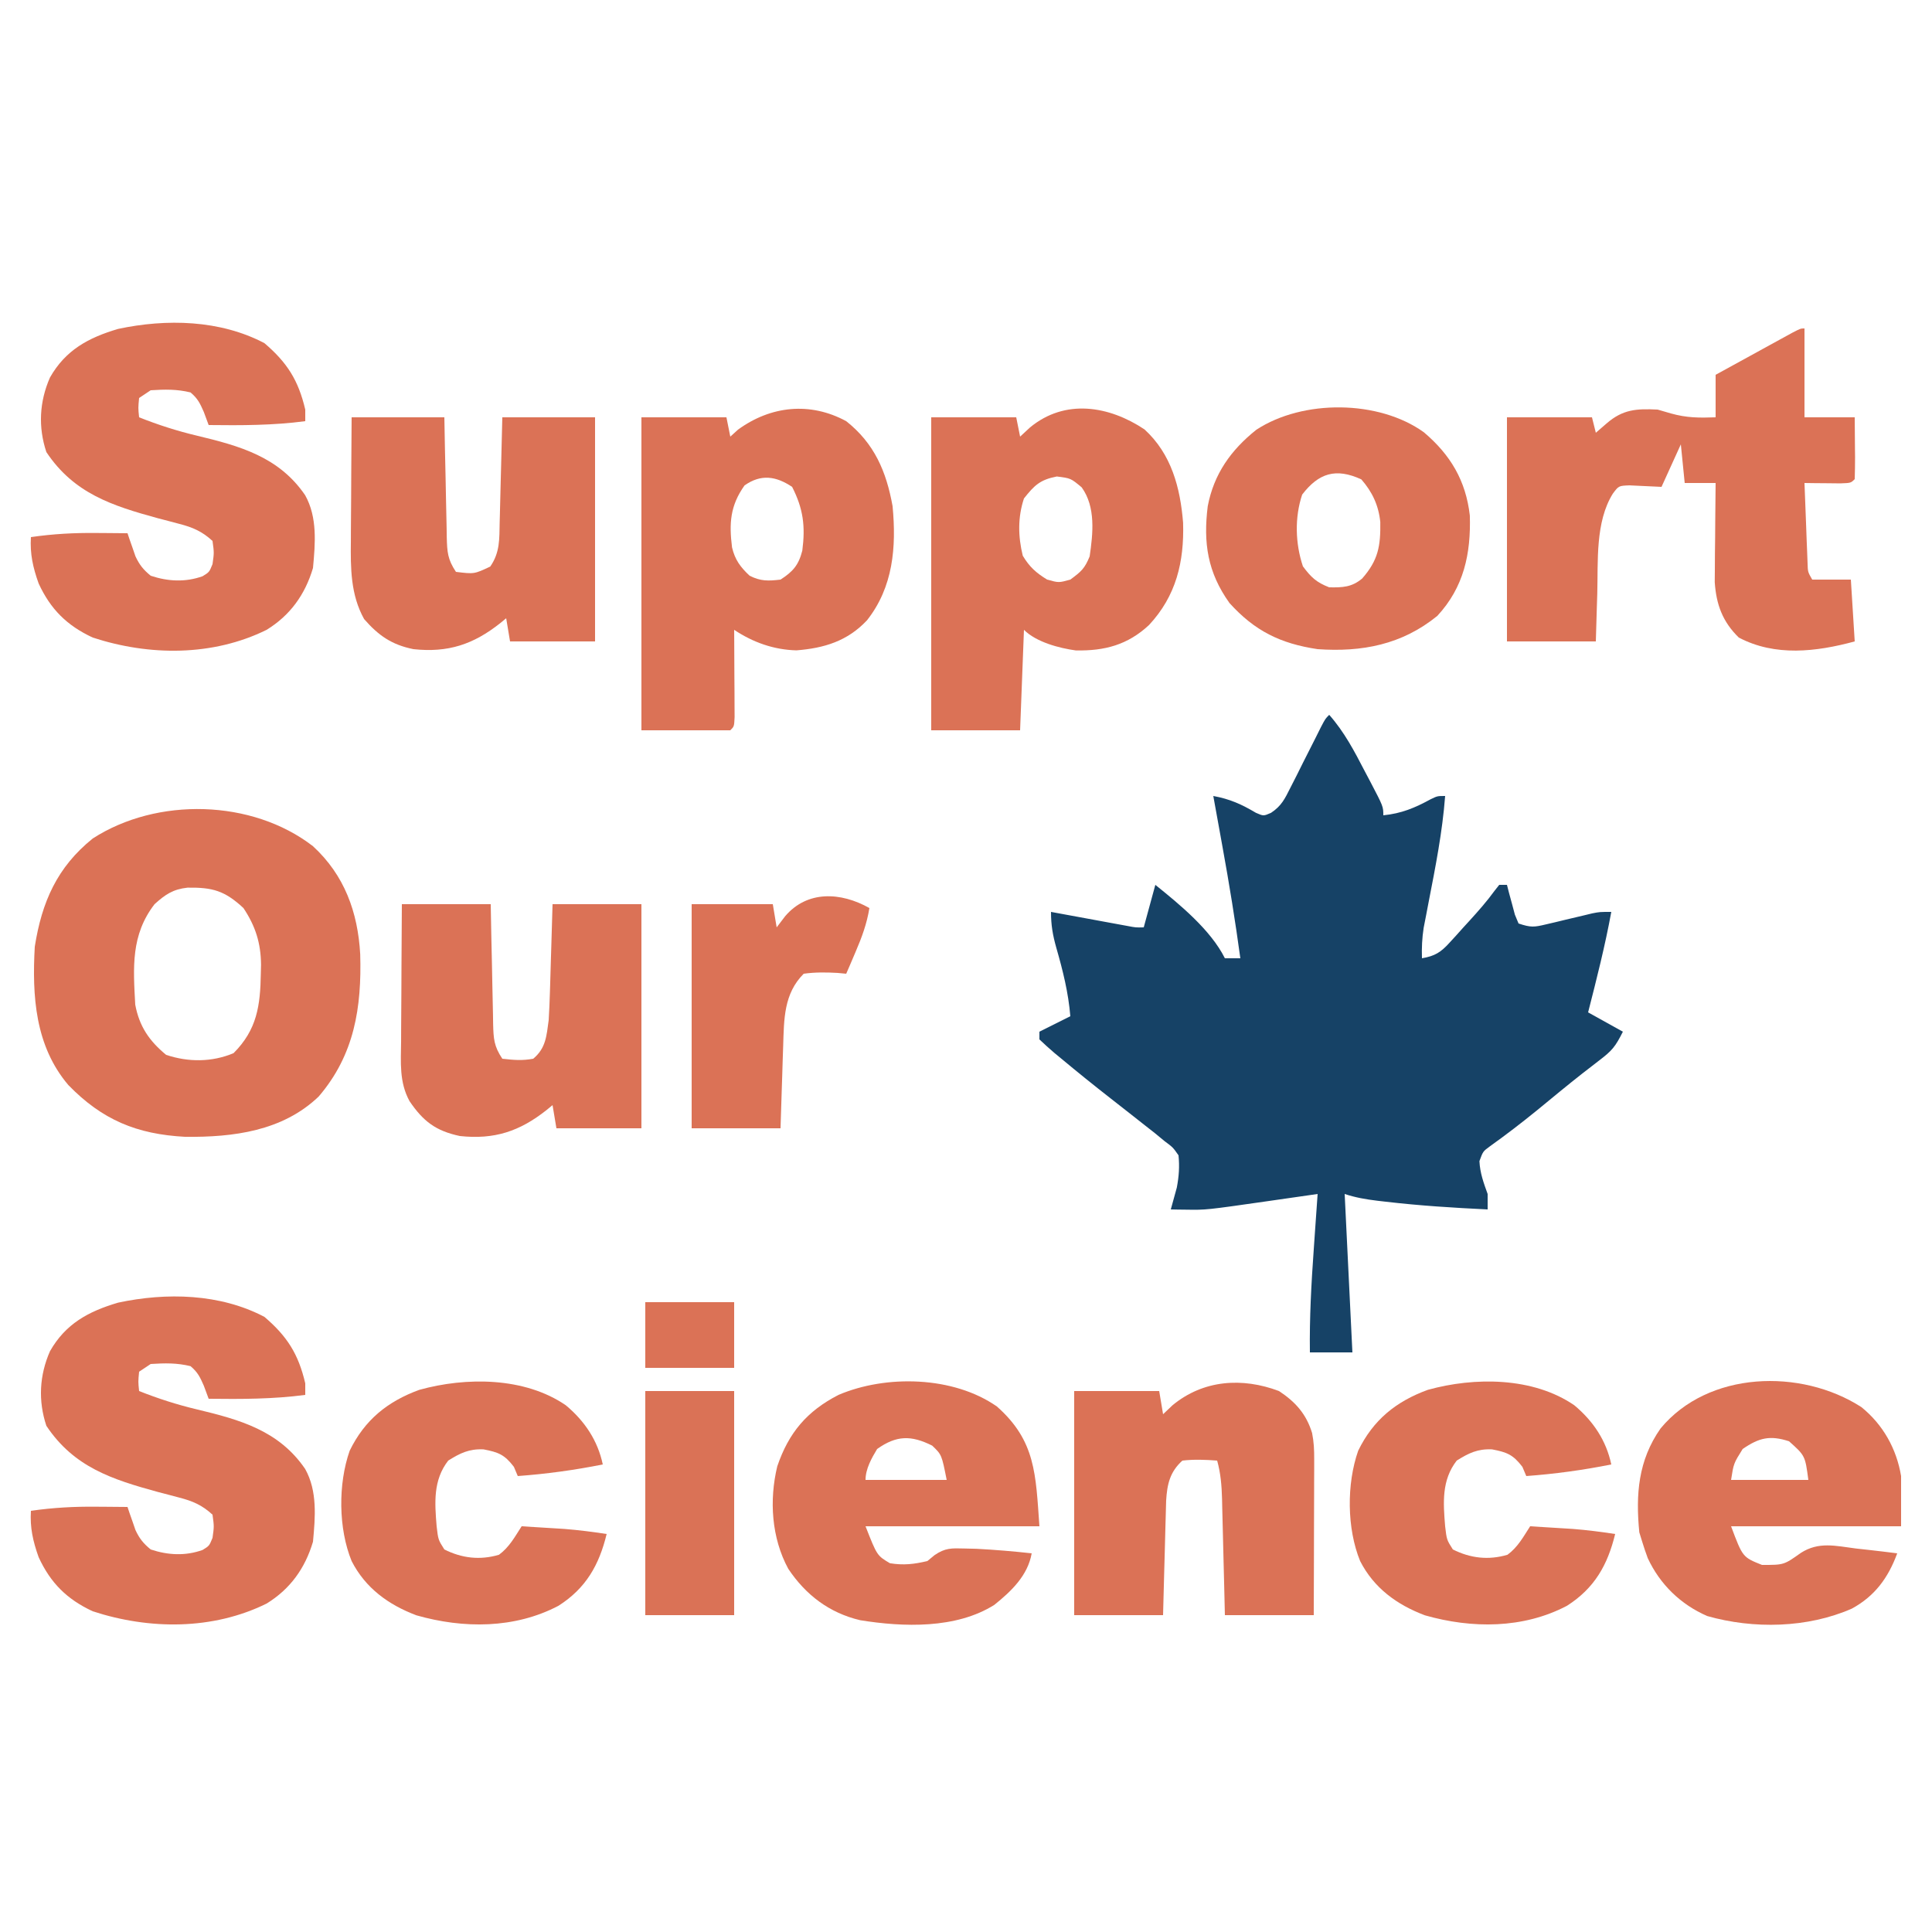
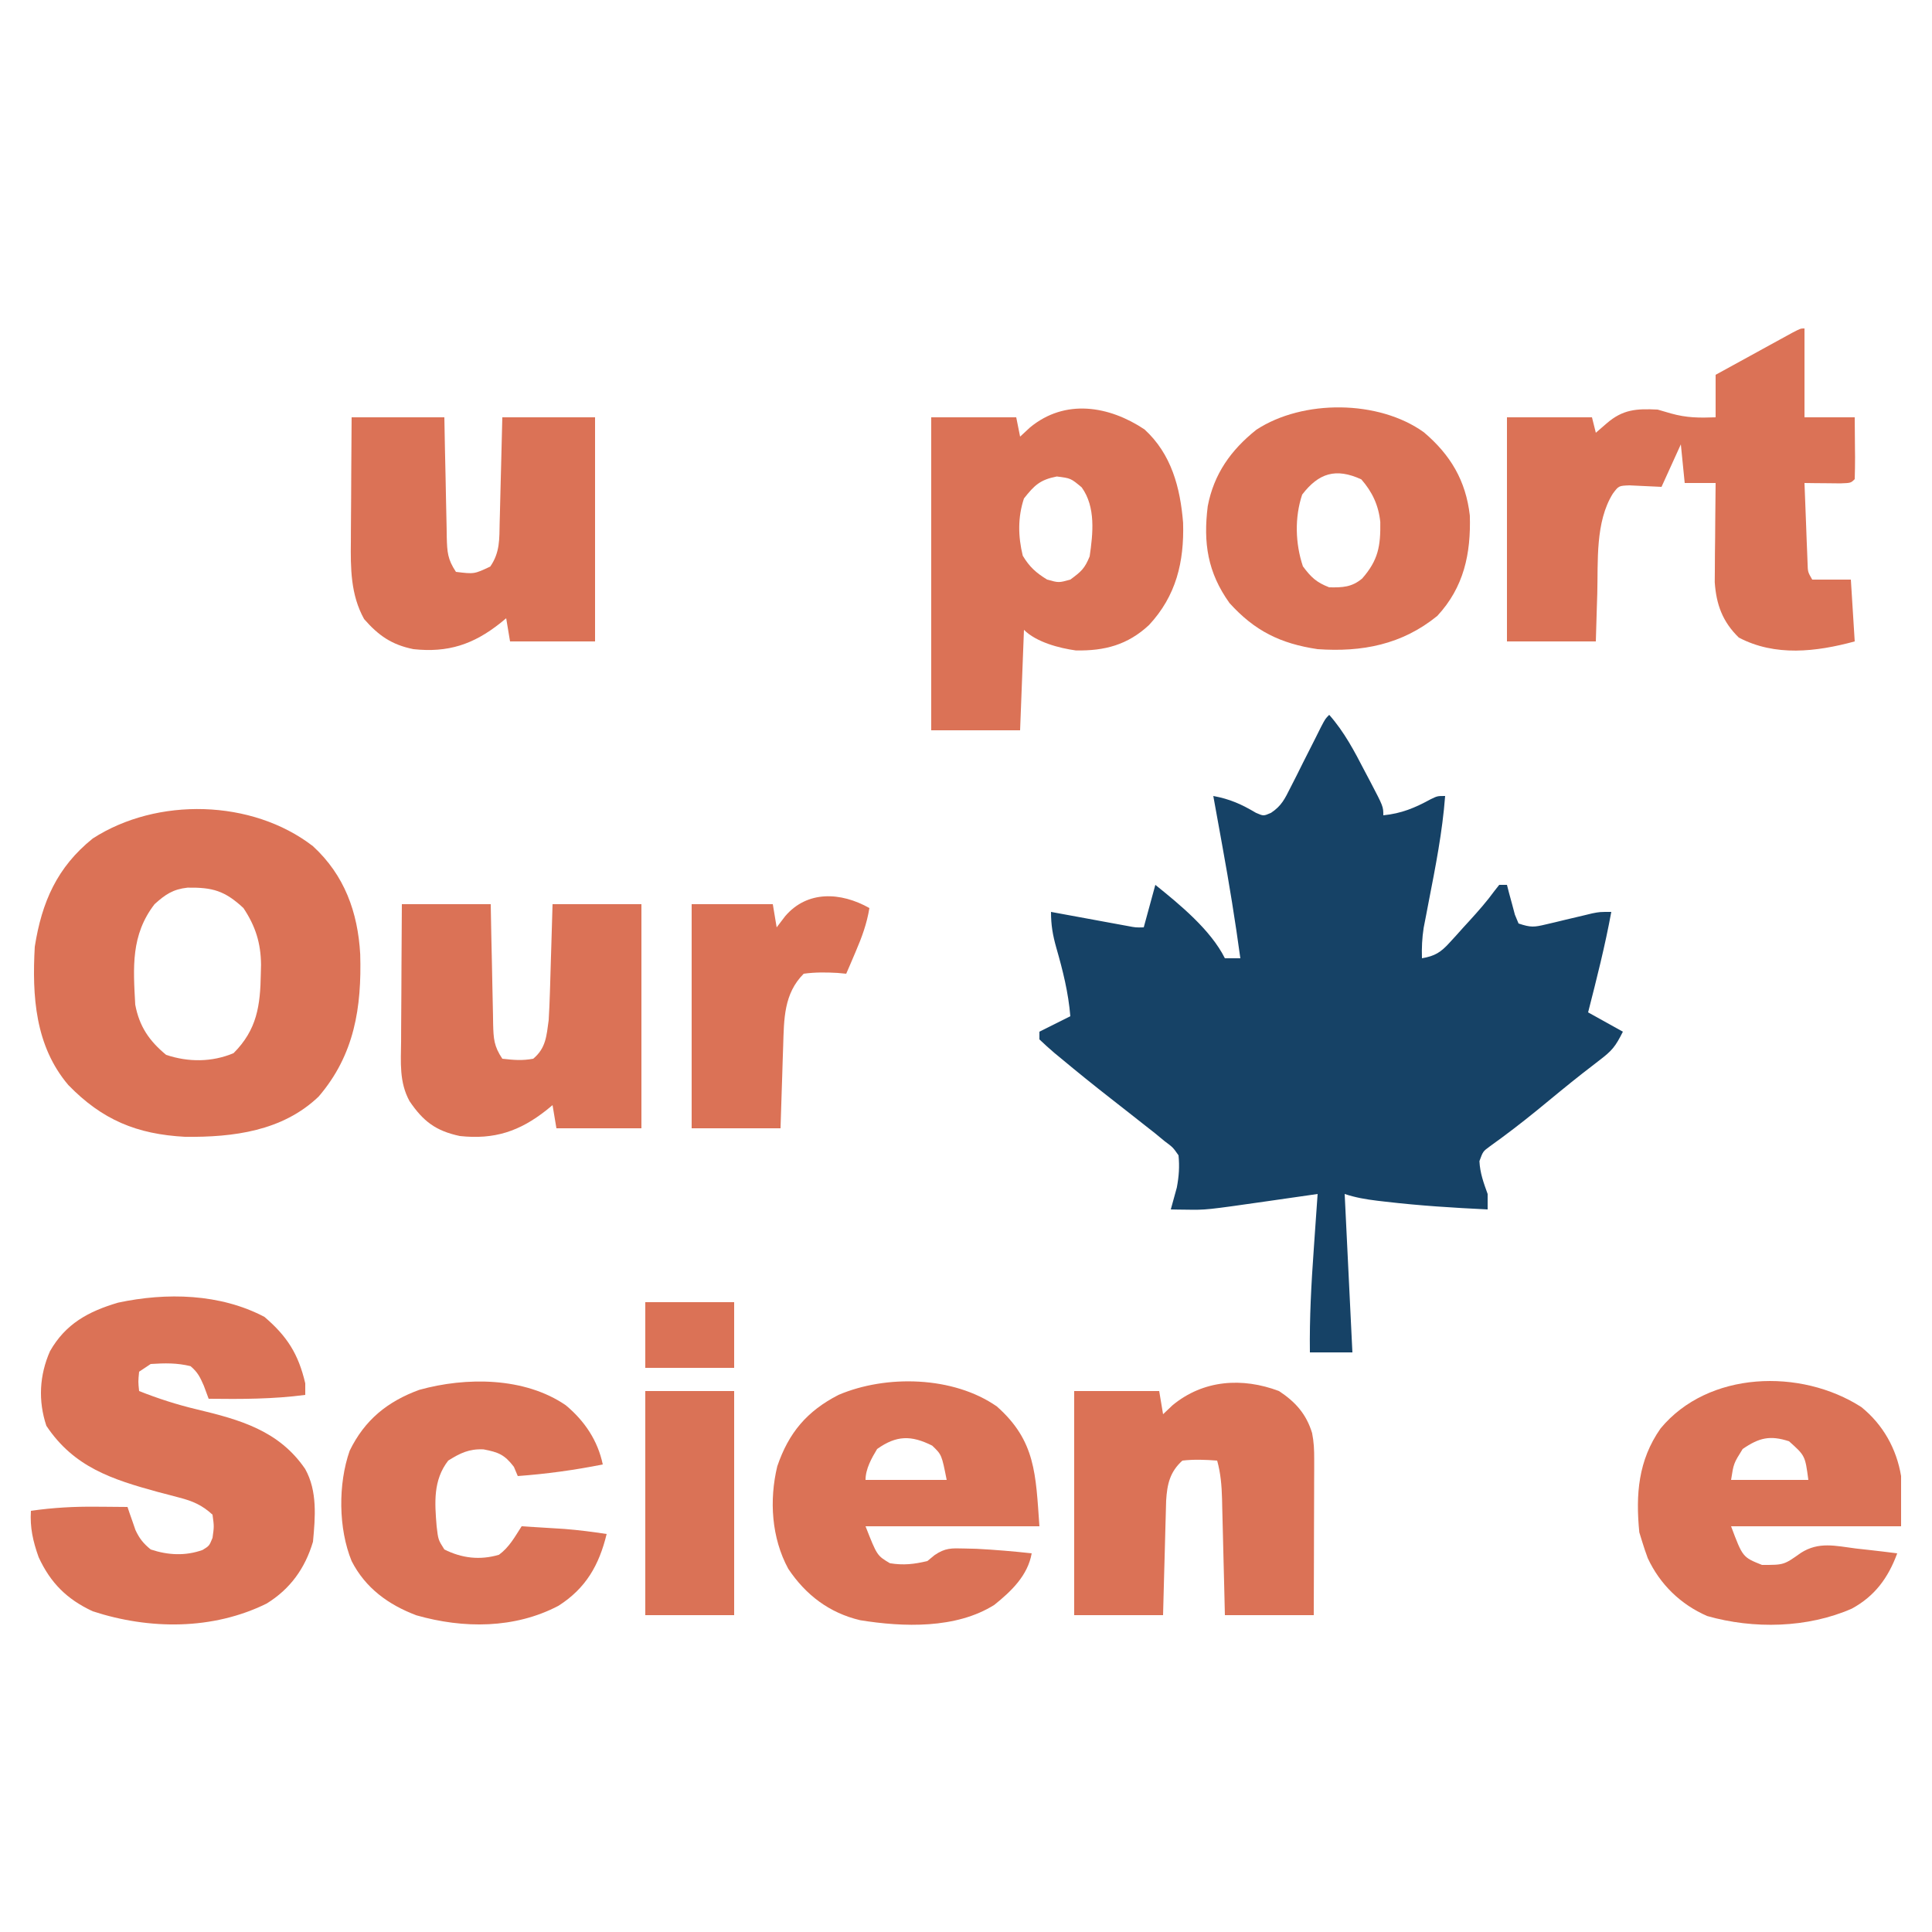
<svg xmlns="http://www.w3.org/2000/svg" version="1.1" width="500" height="500">
  <path d="M0 0 C3.943 4.468 6.526 9.434 9.25 14.688 C9.938 15.988 9.938 15.988 10.641 17.314 C14 23.738 14 23.738 14 26 C18.722 25.528 22.163 24.074 26.266 21.84 C28 21 28 21 30 21 C29.298 30.291 27.508 39.317 25.729 48.451 C25.507 49.608 25.286 50.765 25.059 51.957 C24.855 52.998 24.652 54.04 24.443 55.113 C24.031 57.799 23.915 60.288 24 63 C27.334 62.425 28.867 61.472 31.129 58.98 C31.689 58.37 32.249 57.76 32.826 57.131 C33.399 56.49 33.972 55.848 34.562 55.188 C35.139 54.558 35.716 53.928 36.311 53.279 C38.594 50.769 40.783 48.299 42.777 45.551 C43.383 44.783 43.383 44.783 44 44 C44.66 44 45.32 44 46 44 C46.182 44.71 46.364 45.421 46.551 46.152 C46.802 47.071 47.054 47.991 47.312 48.938 C47.556 49.854 47.8 50.771 48.051 51.715 C48.364 52.469 48.677 53.223 49 54 C52.168 55.056 53.01 54.971 56.125 54.223 C57.308 53.947 57.308 53.947 58.516 53.666 C59.335 53.467 60.155 53.268 61 53.062 C62.624 52.676 64.249 52.291 65.875 51.91 C66.594 51.736 67.314 51.562 68.055 51.383 C70 51 70 51 73 51 C71.398 59.767 69.205 68.371 67 77 C69.97 78.65 72.94 80.3 76 82 C74.054 85.892 73.174 86.927 69.875 89.438 C68.545 90.468 68.545 90.468 67.188 91.52 C66.687 91.906 66.187 92.292 65.672 92.69 C61.689 95.811 57.799 99.048 53.886 102.256 C49.874 105.528 45.797 108.657 41.583 111.667 C39.792 112.98 39.792 112.98 38.875 115.5 C39.03 118.596 39.949 121.093 41 124 C41 125.32 41 126.64 41 128 C32.178 127.58 23.399 127.028 14.625 126 C13.906 125.917 13.188 125.834 12.448 125.749 C9.489 125.387 6.836 124.945 4 124 C4.66 137.53 5.32 151.06 6 165 C2.37 165 -1.26 165 -5 165 C-5.124 156.064 -4.635 147.22 -4 138.312 C-3.903 136.917 -3.807 135.522 -3.711 134.127 C-3.477 130.751 -3.24 127.375 -3 124 C-3.594 124.086 -4.189 124.171 -4.801 124.26 C-7.534 124.653 -10.267 125.045 -13 125.438 C-13.935 125.572 -14.869 125.707 -15.832 125.846 C-31.856 128.143 -31.856 128.143 -37 128.062 C-37.763 128.053 -38.526 128.044 -39.312 128.035 C-40.148 128.018 -40.148 128.018 -41 128 C-40.479 126.112 -39.958 124.224 -39.438 122.336 C-38.892 119.426 -38.711 116.955 -39 114 C-40.438 111.94 -40.438 111.94 -42.625 110.312 C-43.447 109.634 -44.27 108.956 -45.117 108.258 C-46.069 107.513 -47.02 106.768 -48 106 C-49.086 105.143 -50.172 104.287 -51.258 103.43 C-53.013 102.049 -54.771 100.671 -56.532 99.298 C-60.871 95.912 -65.15 92.464 -69.375 88.938 C-69.941 88.472 -70.506 88.007 -71.089 87.528 C-72.432 86.397 -73.722 85.204 -75 84 C-75 83.34 -75 82.68 -75 82 C-72.36 80.68 -69.72 79.36 -67 78 C-67.499 71.885 -68.939 66.162 -70.628 60.281 C-71.551 57.001 -72 54.448 -72 51 C-71.016 51.182 -71.016 51.182 -70.012 51.367 C-67.05 51.913 -64.088 52.457 -61.125 53 C-59.576 53.286 -59.576 53.286 -57.996 53.578 C-57.01 53.759 -56.024 53.939 -55.008 54.125 C-54.097 54.293 -53.185 54.46 -52.247 54.633 C-50.05 55.054 -50.05 55.054 -48 55 C-47.01 51.37 -46.02 47.74 -45 44 C-38.677 49.086 -30.681 55.638 -27 63 C-25.68 63 -24.36 63 -23 63 C-24.315 53.327 -25.877 43.729 -27.625 34.125 C-27.854 32.853 -28.084 31.58 -28.32 30.27 C-28.878 27.179 -29.438 24.089 -30 21 C-25.702 21.789 -22.701 23.143 -18.965 25.355 C-17.005 26.213 -17.005 26.213 -15.063 25.365 C-12.34 23.563 -11.481 21.719 -10.02 18.809 C-9.234 17.268 -9.234 17.268 -8.432 15.697 C-7.897 14.622 -7.363 13.546 -6.812 12.438 C-5.737 10.311 -4.66 8.184 -3.582 6.059 C-3.11 5.113 -2.638 4.167 -2.152 3.193 C-1 1 -1 1 0 0 Z " fill="#164266" transform="translate(344,185)" />
  <path d="M0 0 C8.156 7.504 11.607 17.071 12.223 27.93 C12.625 41.714 10.746 53.963 1.477 64.777 C-7.893 73.758 -20.671 75.332 -33.043 75.211 C-45.642 74.539 -54.549 70.818 -63.312 61.812 C-71.934 51.662 -72.71 38.746 -72 26 C-70.175 14.432 -66.227 5.429 -57 -2 C-40.349 -12.747 -15.742 -12.171 0 0 Z M-41 15 C-47.152 22.981 -46.527 31.353 -46 41 C-44.952 46.603 -42.407 50.364 -38 54 C-32.232 55.923 -26.171 55.908 -20.562 53.562 C-14.483 47.483 -13.627 41.259 -13.5 32.938 C-13.481 32.182 -13.463 31.426 -13.444 30.648 C-13.506 25.031 -14.877 20.693 -18 16 C-22.847 11.499 -25.992 10.639 -32.461 10.723 C-36.225 11.134 -38.218 12.483 -41 15 Z " fill="#DB7256" transform="translate(81,219)" />
  <path d="M0 0 C5.909 5.044 8.794 9.639 10.562 17.188 C10.562 18.177 10.562 19.168 10.562 20.188 C2.206 21.289 -6.026 21.288 -14.438 21.188 C-14.85 20.074 -15.262 18.96 -15.688 17.812 C-16.673 15.565 -17.24 14.356 -19.125 12.75 C-22.69 11.883 -25.76 11.954 -29.438 12.188 C-30.427 12.848 -31.418 13.508 -32.438 14.188 C-32.688 16.771 -32.688 16.771 -32.438 19.188 C-27.509 21.142 -22.69 22.696 -17.536 23.923 C-6.35 26.6 3.754 29.413 10.539 39.355 C13.744 45.093 13.153 51.837 12.562 58.188 C10.521 65.064 6.681 70.419 0.562 74.188 C-13.384 81.072 -29.782 80.976 -44.438 76.188 C-51.11 73.088 -55.361 68.858 -58.438 62.188 C-59.908 58.056 -60.703 54.57 -60.438 50.188 C-54.718 49.362 -49.211 49.06 -43.438 49.125 C-42.663 49.13 -41.888 49.134 -41.09 49.139 C-39.206 49.15 -37.322 49.168 -35.438 49.188 C-35.256 49.73 -35.074 50.273 -34.887 50.832 C-34.635 51.547 -34.384 52.263 -34.125 53 C-33.76 54.062 -33.76 54.062 -33.387 55.145 C-32.347 57.383 -31.338 58.625 -29.438 60.188 C-24.958 61.681 -20.445 61.908 -16 60.312 C-14.279 59.257 -14.279 59.257 -13.438 57.188 C-13.021 54.23 -13.021 54.23 -13.438 51.188 C-16.107 48.715 -18.579 47.653 -22.07 46.758 C-23.397 46.405 -23.397 46.405 -24.75 46.045 C-25.678 45.803 -26.606 45.561 -27.562 45.312 C-39.435 42.062 -49.298 38.896 -56.438 28.188 C-58.593 21.72 -58.248 15.108 -55.5 8.875 C-51.465 1.775 -45.549 -1.425 -37.875 -3.688 C-25.371 -6.363 -11.468 -6.047 0 0 Z " fill="#DB7256" transform="translate(68.438,340.812)" />
-   <path d="M0 0 C5.909 5.044 8.794 9.639 10.562 17.188 C10.562 18.177 10.562 19.168 10.562 20.188 C2.206 21.289 -6.026 21.288 -14.438 21.188 C-14.85 20.074 -15.262 18.96 -15.688 17.812 C-16.673 15.565 -17.24 14.356 -19.125 12.75 C-22.69 11.883 -25.76 11.954 -29.438 12.188 C-30.427 12.848 -31.418 13.508 -32.438 14.188 C-32.688 16.771 -32.688 16.771 -32.438 19.188 C-27.509 21.142 -22.69 22.696 -17.536 23.923 C-6.35 26.6 3.754 29.413 10.539 39.355 C13.744 45.093 13.153 51.837 12.562 58.188 C10.521 65.064 6.681 70.419 0.562 74.188 C-13.384 81.072 -29.782 80.976 -44.438 76.188 C-51.11 73.088 -55.361 68.858 -58.438 62.188 C-59.908 58.056 -60.703 54.57 -60.438 50.188 C-54.718 49.362 -49.211 49.06 -43.438 49.125 C-42.663 49.13 -41.888 49.134 -41.09 49.139 C-39.206 49.15 -37.322 49.168 -35.438 49.188 C-35.256 49.73 -35.074 50.273 -34.887 50.832 C-34.635 51.547 -34.384 52.263 -34.125 53 C-33.76 54.062 -33.76 54.062 -33.387 55.145 C-32.347 57.383 -31.338 58.625 -29.438 60.188 C-24.958 61.681 -20.445 61.908 -16 60.312 C-14.279 59.257 -14.279 59.257 -13.438 57.188 C-13.021 54.23 -13.021 54.23 -13.438 51.188 C-16.107 48.715 -18.579 47.653 -22.07 46.758 C-23.397 46.405 -23.397 46.405 -24.75 46.045 C-25.678 45.803 -26.606 45.561 -27.562 45.312 C-39.435 42.062 -49.298 38.896 -56.438 28.188 C-58.593 21.72 -58.248 15.108 -55.5 8.875 C-51.465 1.775 -45.549 -1.425 -37.875 -3.688 C-25.371 -6.363 -11.468 -6.047 0 0 Z " fill="#DB7256" transform="translate(68.438,88.812)" />
  <path d="M0 0 C0 7.59 0 15.18 0 23 C4.29 23 8.58 23 13 23 C13.027 25.646 13.047 28.292 13.062 30.938 C13.071 31.692 13.079 32.447 13.088 33.225 C13.097 35.15 13.052 37.075 13 39 C12 40 12 40 9.277 40.098 C7.624 40.08 7.624 40.08 5.938 40.062 C4.833 40.053 3.728 40.044 2.59 40.035 C1.735 40.024 0.881 40.012 0 40 C0.138 43.792 0.287 47.583 0.438 51.375 C0.477 52.455 0.516 53.535 0.557 54.648 C0.599 55.68 0.64 56.711 0.684 57.773 C0.72 58.727 0.757 59.68 0.795 60.662 C0.858 63.021 0.858 63.021 2 65 C5.3 65 8.6 65 12 65 C12.495 72.92 12.495 72.92 13 81 C3.036 83.702 -7.597 84.958 -17 80 C-21.197 75.913 -22.832 71.468 -23.227 65.657 C-23.217 64.473 -23.206 63.29 -23.195 62.07 C-23.189 60.781 -23.182 59.492 -23.176 58.164 C-23.159 56.818 -23.142 55.471 -23.125 54.125 C-23.115 52.755 -23.106 51.385 -23.098 50.016 C-23.074 46.677 -23.041 43.339 -23 40 C-25.64 40 -28.28 40 -31 40 C-31.33 36.7 -31.66 33.4 -32 30 C-33.65 33.63 -35.3 37.26 -37 41 C-39.767 40.87 -42.534 40.74 -45.301 40.609 C-48.084 40.721 -48.084 40.721 -49.597 42.75 C-54.167 50.079 -53.402 60.296 -53.625 68.625 C-53.664 69.82 -53.702 71.015 -53.742 72.246 C-53.836 75.164 -53.919 78.082 -54 81 C-61.59 81 -69.18 81 -77 81 C-77 61.86 -77 42.72 -77 23 C-69.74 23 -62.48 23 -55 23 C-54.67 24.32 -54.34 25.64 -54 27 C-53.072 26.196 -52.144 25.391 -51.188 24.562 C-47.006 20.939 -43.464 20.727 -38 21 C-36.866 21.33 -35.731 21.66 -34.562 22 C-30.456 23.153 -27.242 23.149 -23 23 C-23 19.37 -23 15.74 -23 12 C-19.356 9.997 -15.71 7.998 -12.062 6 C-11.022 5.428 -9.981 4.855 -8.908 4.266 C-7.919 3.724 -6.929 3.183 -5.91 2.625 C-4.535 1.871 -4.535 1.871 -3.133 1.102 C-1 0 -1 0 0 0 Z " fill="#DB7256" transform="translate(467,85)" />
-   <path d="M0 0 C7.28 5.76 10.391 13.015 12 22 C13.003 32.608 12.161 42.931 5.379 51.535 C0.303 56.928 -5.667 58.731 -12.875 59.312 C-18.748 59.164 -24.146 57.236 -29 54 C-28.992 55.128 -28.992 55.128 -28.984 56.279 C-28.963 59.665 -28.95 63.051 -28.938 66.438 C-28.929 67.622 -28.921 68.806 -28.912 70.025 C-28.907 71.712 -28.907 71.712 -28.902 73.434 C-28.894 74.997 -28.894 74.997 -28.886 76.592 C-29 79 -29 79 -30 80 C-37.59 80 -45.18 80 -53 80 C-53 53.27 -53 26.54 -53 -1 C-45.74 -1 -38.48 -1 -31 -1 C-30.67 0.65 -30.34 2.3 -30 4 C-29.34 3.402 -28.68 2.804 -28 2.188 C-19.538 -3.983 -9.338 -5.068 0 0 Z M-26.312 16.625 C-30.044 21.877 -30.329 26.427 -29.551 32.656 C-28.794 35.876 -27.391 37.754 -25 40 C-22.111 41.444 -20.204 41.377 -17 41 C-13.777 38.923 -12.317 37.246 -11.363 33.5 C-10.546 27.175 -11.108 22.681 -14 17 C-18.18 14.213 -22.051 13.631 -26.312 16.625 Z " fill="#DB7256" transform="translate(219,109)" />
  <path d="M0 0 C6.966 6.358 9.264 15.061 9.996 24.156 C10.3 34.316 8.2 43.089 1.176 50.633 C-4.357 55.78 -10.294 57.349 -17.77 57.207 C-22.1 56.612 -28.011 55.052 -31.188 51.875 C-31.517 60.455 -31.848 69.035 -32.188 77.875 C-39.778 77.875 -47.367 77.875 -55.188 77.875 C-55.188 51.145 -55.188 24.415 -55.188 -3.125 C-47.928 -3.125 -40.667 -3.125 -33.188 -3.125 C-32.858 -1.475 -32.528 0.175 -32.188 1.875 C-31.342 1.091 -30.496 0.307 -29.625 -0.5 C-20.515 -8.031 -9.124 -6.083 0 0 Z M-31.188 17.875 C-32.811 22.747 -32.717 27.709 -31.5 32.688 C-29.759 35.59 -28.075 37.103 -25.188 38.875 C-22.188 39.708 -22.188 39.708 -19.188 38.875 C-16.336 36.768 -15.487 36.035 -14.188 32.875 C-13.32 26.954 -12.575 20.104 -16.25 15 C-19.076 12.643 -19.076 12.643 -22.688 12.188 C-27.02 13.038 -28.48 14.451 -31.188 17.875 Z " fill="#DB7256" transform="translate(296.188,111.125)" />
  <path d="M0 0 C7.92 0 15.84 0 24 0 C24.049 2.636 24.098 5.272 24.148 7.988 C24.202 10.54 24.26 13.092 24.317 15.643 C24.356 17.417 24.391 19.191 24.422 20.966 C24.468 23.515 24.526 26.064 24.586 28.613 C24.597 29.407 24.609 30.201 24.621 31.019 C24.724 34.843 24.831 36.746 27 40 C31.729 40.579 31.729 40.579 35.875 38.625 C38.425 34.941 38.22 31.49 38.316 27.148 C38.337 26.374 38.358 25.6 38.379 24.803 C38.445 22.327 38.504 19.851 38.562 17.375 C38.606 15.698 38.649 14.021 38.693 12.344 C38.801 8.229 38.9 4.115 39 0 C46.92 0 54.84 0 63 0 C63 19.14 63 38.28 63 58 C55.74 58 48.48 58 41 58 C40.505 55.03 40.505 55.03 40 52 C39.504 52.41 39.007 52.82 38.496 53.242 C31.487 58.801 24.945 60.956 16 60 C10.391 58.874 6.951 56.483 3.227 52.207 C-0.276 45.905 -0.278 39.041 -0.195 32.031 C-0.192 31.11 -0.19 30.189 -0.187 29.241 C-0.176 26.327 -0.151 23.414 -0.125 20.5 C-0.115 18.513 -0.106 16.526 -0.098 14.539 C-0.077 9.692 -0.038 4.847 0 0 Z " fill="#DB7256" transform="translate(91,108)" />
  <path d="M0 0 C5.593 4.532 9.087 10.763 10.266 17.836 C10.266 22.126 10.266 26.416 10.266 30.836 C-4.254 30.836 -18.774 30.836 -33.734 30.836 C-30.734 38.836 -30.734 38.836 -25.734 40.836 C-20.068 40.848 -20.068 40.848 -15.688 37.734 C-11.045 34.75 -6.728 35.907 -1.422 36.586 C-0.395 36.699 0.632 36.813 1.689 36.93 C4.218 37.212 6.742 37.515 9.266 37.836 C6.956 44.129 3.492 48.906 -2.484 52.148 C-13.959 57.193 -27.94 57.474 -39.906 54.066 C-46.787 51.073 -52.128 45.878 -55.297 39.086 C-55.812 37.682 -56.297 36.266 -56.734 34.836 C-56.982 34.032 -57.229 33.227 -57.484 32.398 C-58.439 22.617 -57.781 13.784 -51.984 5.523 C-39.681 -9.361 -15.684 -10.111 0 0 Z M-30.734 10.836 C-33.074 14.581 -33.074 14.581 -33.734 18.836 C-27.134 18.836 -20.534 18.836 -13.734 18.836 C-14.566 12.566 -14.566 12.566 -18.734 8.836 C-23.66 7.23 -26.493 7.914 -30.734 10.836 Z " fill="#DB7256" transform="translate(481.734,364.164)" />
  <path d="M0 0 C10.048 8.898 10.037 17.513 11 31 C-3.85 31 -18.7 31 -34 31 C-31.027 38.581 -31.027 38.581 -27.688 40.562 C-24.169 41.135 -21.467 40.819 -18 40 C-17.384 39.493 -16.768 38.987 -16.133 38.465 C-13.388 36.58 -11.741 36.662 -8.438 36.75 C-7.389 36.776 -6.341 36.802 -5.262 36.828 C-0.492 37.079 4.253 37.477 9 38 C8.004 43.718 3.743 47.803 -0.668 51.336 C-10.555 57.583 -24.262 57.108 -35.375 55.312 C-43.363 53.427 -49.463 48.791 -54 42 C-58.342 34.011 -58.956 24.221 -56.844 15.48 C-53.881 6.771 -49.161 1.201 -41 -3 C-28.677 -8.26 -11.269 -7.879 0 0 Z M-31 11 C-32.435 13.376 -34 16.167 -34 19 C-27.07 19 -20.14 19 -13 19 C-14.29 12.476 -14.29 12.476 -16.75 10.125 C-22.184 7.408 -25.992 7.439 -31 11 Z " fill="#DB7256" transform="translate(258,364)" />
  <path d="M0 0 C7.59 0 15.18 0 23 0 C23.049 2.636 23.098 5.272 23.148 7.988 C23.202 10.54 23.26 13.092 23.317 15.643 C23.356 17.417 23.391 19.191 23.422 20.966 C23.468 23.515 23.526 26.064 23.586 28.613 C23.597 29.407 23.609 30.201 23.621 31.019 C23.724 34.843 23.831 36.746 26 40 C29.006 40.334 31.102 40.529 34 40 C37.299 37.233 37.434 34.118 38 30 C38.142 27.619 38.245 25.236 38.316 22.852 C38.337 22.194 38.358 21.537 38.379 20.859 C38.444 18.781 38.503 16.703 38.562 14.625 C38.606 13.207 38.649 11.789 38.693 10.371 C38.801 6.914 38.9 3.457 39 0 C46.59 0 54.18 0 62 0 C62 19.14 62 38.28 62 58 C54.74 58 47.48 58 40 58 C39.505 55.03 39.505 55.03 39 52 C38.504 52.41 38.007 52.82 37.496 53.242 C30.494 58.796 23.94 60.969 15 60 C8.783 58.672 5.551 56.222 2 51 C-0.719 46.06 -0.253 40.929 -0.195 35.449 C-0.192 34.435 -0.19 33.421 -0.187 32.377 C-0.176 29.147 -0.15 25.917 -0.125 22.688 C-0.115 20.494 -0.106 18.301 -0.098 16.107 C-0.077 10.738 -0.038 5.369 0 0 Z " fill="#DB7256" transform="translate(104,234)" />
  <path d="M0 0 C4.259 2.807 7.063 5.931 8.571 10.87 C9.033 13.166 9.12 15.244 9.114 17.585 C9.113 18.486 9.113 19.386 9.113 20.314 C9.108 21.278 9.103 22.241 9.098 23.234 C9.096 24.228 9.095 25.221 9.093 26.244 C9.088 29.413 9.075 32.581 9.062 35.75 C9.057 37.9 9.053 40.049 9.049 42.199 C9.039 47.466 9.019 52.733 9 58 C1.41 58 -6.18 58 -14 58 C-14.061 55.448 -14.121 52.895 -14.184 50.266 C-14.245 47.79 -14.309 45.314 -14.372 42.839 C-14.416 41.12 -14.457 39.401 -14.497 37.683 C-14.555 35.21 -14.619 32.738 -14.684 30.266 C-14.7 29.499 -14.717 28.732 -14.734 27.942 C-14.83 24.478 -15.079 21.336 -16 18 C-19.033 17.771 -21.973 17.651 -25 18 C-28.221 20.919 -28.944 24.078 -29.205 28.37 C-29.247 29.75 -29.284 31.131 -29.316 32.512 C-29.337 33.24 -29.358 33.968 -29.379 34.718 C-29.445 37.041 -29.504 39.364 -29.562 41.688 C-29.606 43.264 -29.649 44.84 -29.693 46.416 C-29.801 50.277 -29.9 54.139 -30 58 C-37.59 58 -45.18 58 -53 58 C-53 38.86 -53 19.72 -53 0 C-45.74 0 -38.48 0 -31 0 C-30.67 1.98 -30.34 3.96 -30 6 C-29.196 5.237 -28.391 4.474 -27.562 3.688 C-19.593 -2.913 -9.495 -3.583 0 0 Z " fill="#DB7256" transform="translate(331,360)" />
  <path d="M0 0 C6.873 5.822 10.856 12.502 11.891 21.535 C12.192 31.421 10.352 40.114 3.469 47.523 C-5.679 54.965 -16.031 56.93 -27.5 56.125 C-37.139 54.691 -43.793 51.401 -50.312 44.188 C-55.99 36.238 -57.119 28.613 -55.938 19.125 C-54.347 10.791 -49.946 4.592 -43.355 -0.66 C-31.299 -8.554 -11.671 -8.402 0 0 Z M-31.5 16.125 C-33.48 22.066 -33.282 28.78 -31.312 34.688 C-29.197 37.532 -27.818 38.843 -24.5 40.125 C-21.075 40.186 -18.68 40.111 -15.977 37.852 C-11.797 33.092 -11.189 29.431 -11.281 23.219 C-11.731 18.911 -13.323 15.476 -16.188 12.188 C-22.787 9.155 -27.222 10.551 -31.5 16.125 Z " fill="#DB7256" transform="translate(368.5,111.875)" />
-   <path d="M0 0 C4.862 4.062 8.249 9.092 9.562 15.312 C2.244 16.771 -4.995 17.765 -12.438 18.312 C-12.768 17.529 -13.098 16.745 -13.438 15.938 C-15.866 12.75 -17.462 12.143 -21.309 11.406 C-25.032 11.242 -27.329 12.362 -30.438 14.312 C-34.376 19.395 -33.939 25.175 -33.438 31.312 C-33.028 34.809 -33.028 34.809 -31.438 37.312 C-26.881 39.591 -22.228 40.133 -17.312 38.688 C-14.627 36.718 -13.231 34.088 -11.438 31.312 C-9.083 31.455 -6.729 31.601 -4.375 31.75 C-3.064 31.831 -1.753 31.912 -0.402 31.996 C3.299 32.291 6.896 32.745 10.562 33.312 C8.606 41.362 5.2 47.355 -1.906 51.887 C-13.234 57.841 -26.49 57.83 -38.68 54.352 C-45.915 51.625 -51.877 47.291 -55.438 40.312 C-58.874 31.908 -58.969 20.374 -55.938 11.75 C-52.056 3.783 -46.153 -0.99 -37.93 -3.996 C-25.82 -7.356 -10.668 -7.332 0 0 Z " fill="#DB7256" transform="translate(407.438,363.688)" />
  <path d="M0 0 C4.862 4.062 8.249 9.092 9.562 15.312 C2.244 16.771 -4.995 17.765 -12.438 18.312 C-12.768 17.529 -13.098 16.745 -13.438 15.938 C-15.866 12.75 -17.462 12.143 -21.309 11.406 C-25.032 11.242 -27.329 12.362 -30.438 14.312 C-34.376 19.395 -33.939 25.175 -33.438 31.312 C-33.028 34.809 -33.028 34.809 -31.438 37.312 C-26.881 39.591 -22.228 40.133 -17.312 38.688 C-14.627 36.718 -13.231 34.088 -11.438 31.312 C-9.083 31.455 -6.729 31.601 -4.375 31.75 C-3.064 31.831 -1.753 31.912 -0.402 31.996 C3.299 32.291 6.896 32.745 10.562 33.312 C8.606 41.362 5.2 47.355 -1.906 51.887 C-13.234 57.841 -26.49 57.83 -38.68 54.352 C-45.915 51.625 -51.877 47.291 -55.438 40.312 C-58.874 31.908 -58.969 20.374 -55.938 11.75 C-52.056 3.783 -46.153 -0.99 -37.93 -3.996 C-25.82 -7.356 -10.668 -7.332 0 0 Z " fill="#DB7256" transform="translate(146.438,363.688)" />
  <path d="M0 0 C-0.655 4.058 -1.946 7.54 -3.562 11.312 C-4.018 12.381 -4.473 13.45 -4.941 14.551 C-5.465 15.763 -5.465 15.763 -6 17 C-6.748 16.93 -7.495 16.861 -8.266 16.789 C-11.268 16.624 -14.019 16.588 -17 17 C-22.173 22.173 -22.092 28.734 -22.316 35.711 C-22.358 36.955 -22.4 38.199 -22.443 39.48 C-22.483 40.766 -22.522 42.051 -22.562 43.375 C-22.606 44.683 -22.649 45.992 -22.693 47.34 C-22.799 50.56 -22.9 53.78 -23 57 C-30.59 57 -38.18 57 -46 57 C-46 37.86 -46 18.72 -46 -1 C-39.07 -1 -32.14 -1 -25 -1 C-24.67 0.98 -24.34 2.96 -24 5 C-22.917 3.577 -22.917 3.577 -21.812 2.125 C-16.099 -4.589 -7.415 -4.178 0 0 Z " fill="#DB7256" transform="translate(225,235)" />
  <path d="M0 0 C7.59 0 15.18 0 23 0 C23 19.14 23 38.28 23 58 C15.41 58 7.82 58 0 58 C0 38.86 0 19.72 0 0 Z " fill="#DA7256" transform="translate(167,360)" />
  <path d="M0 0 C7.59 0 15.18 0 23 0 C23 5.61 23 11.22 23 17 C15.41 17 7.82 17 0 17 C0 11.39 0 5.78 0 0 Z " fill="#DB7256" transform="translate(167,337)" />
</svg>